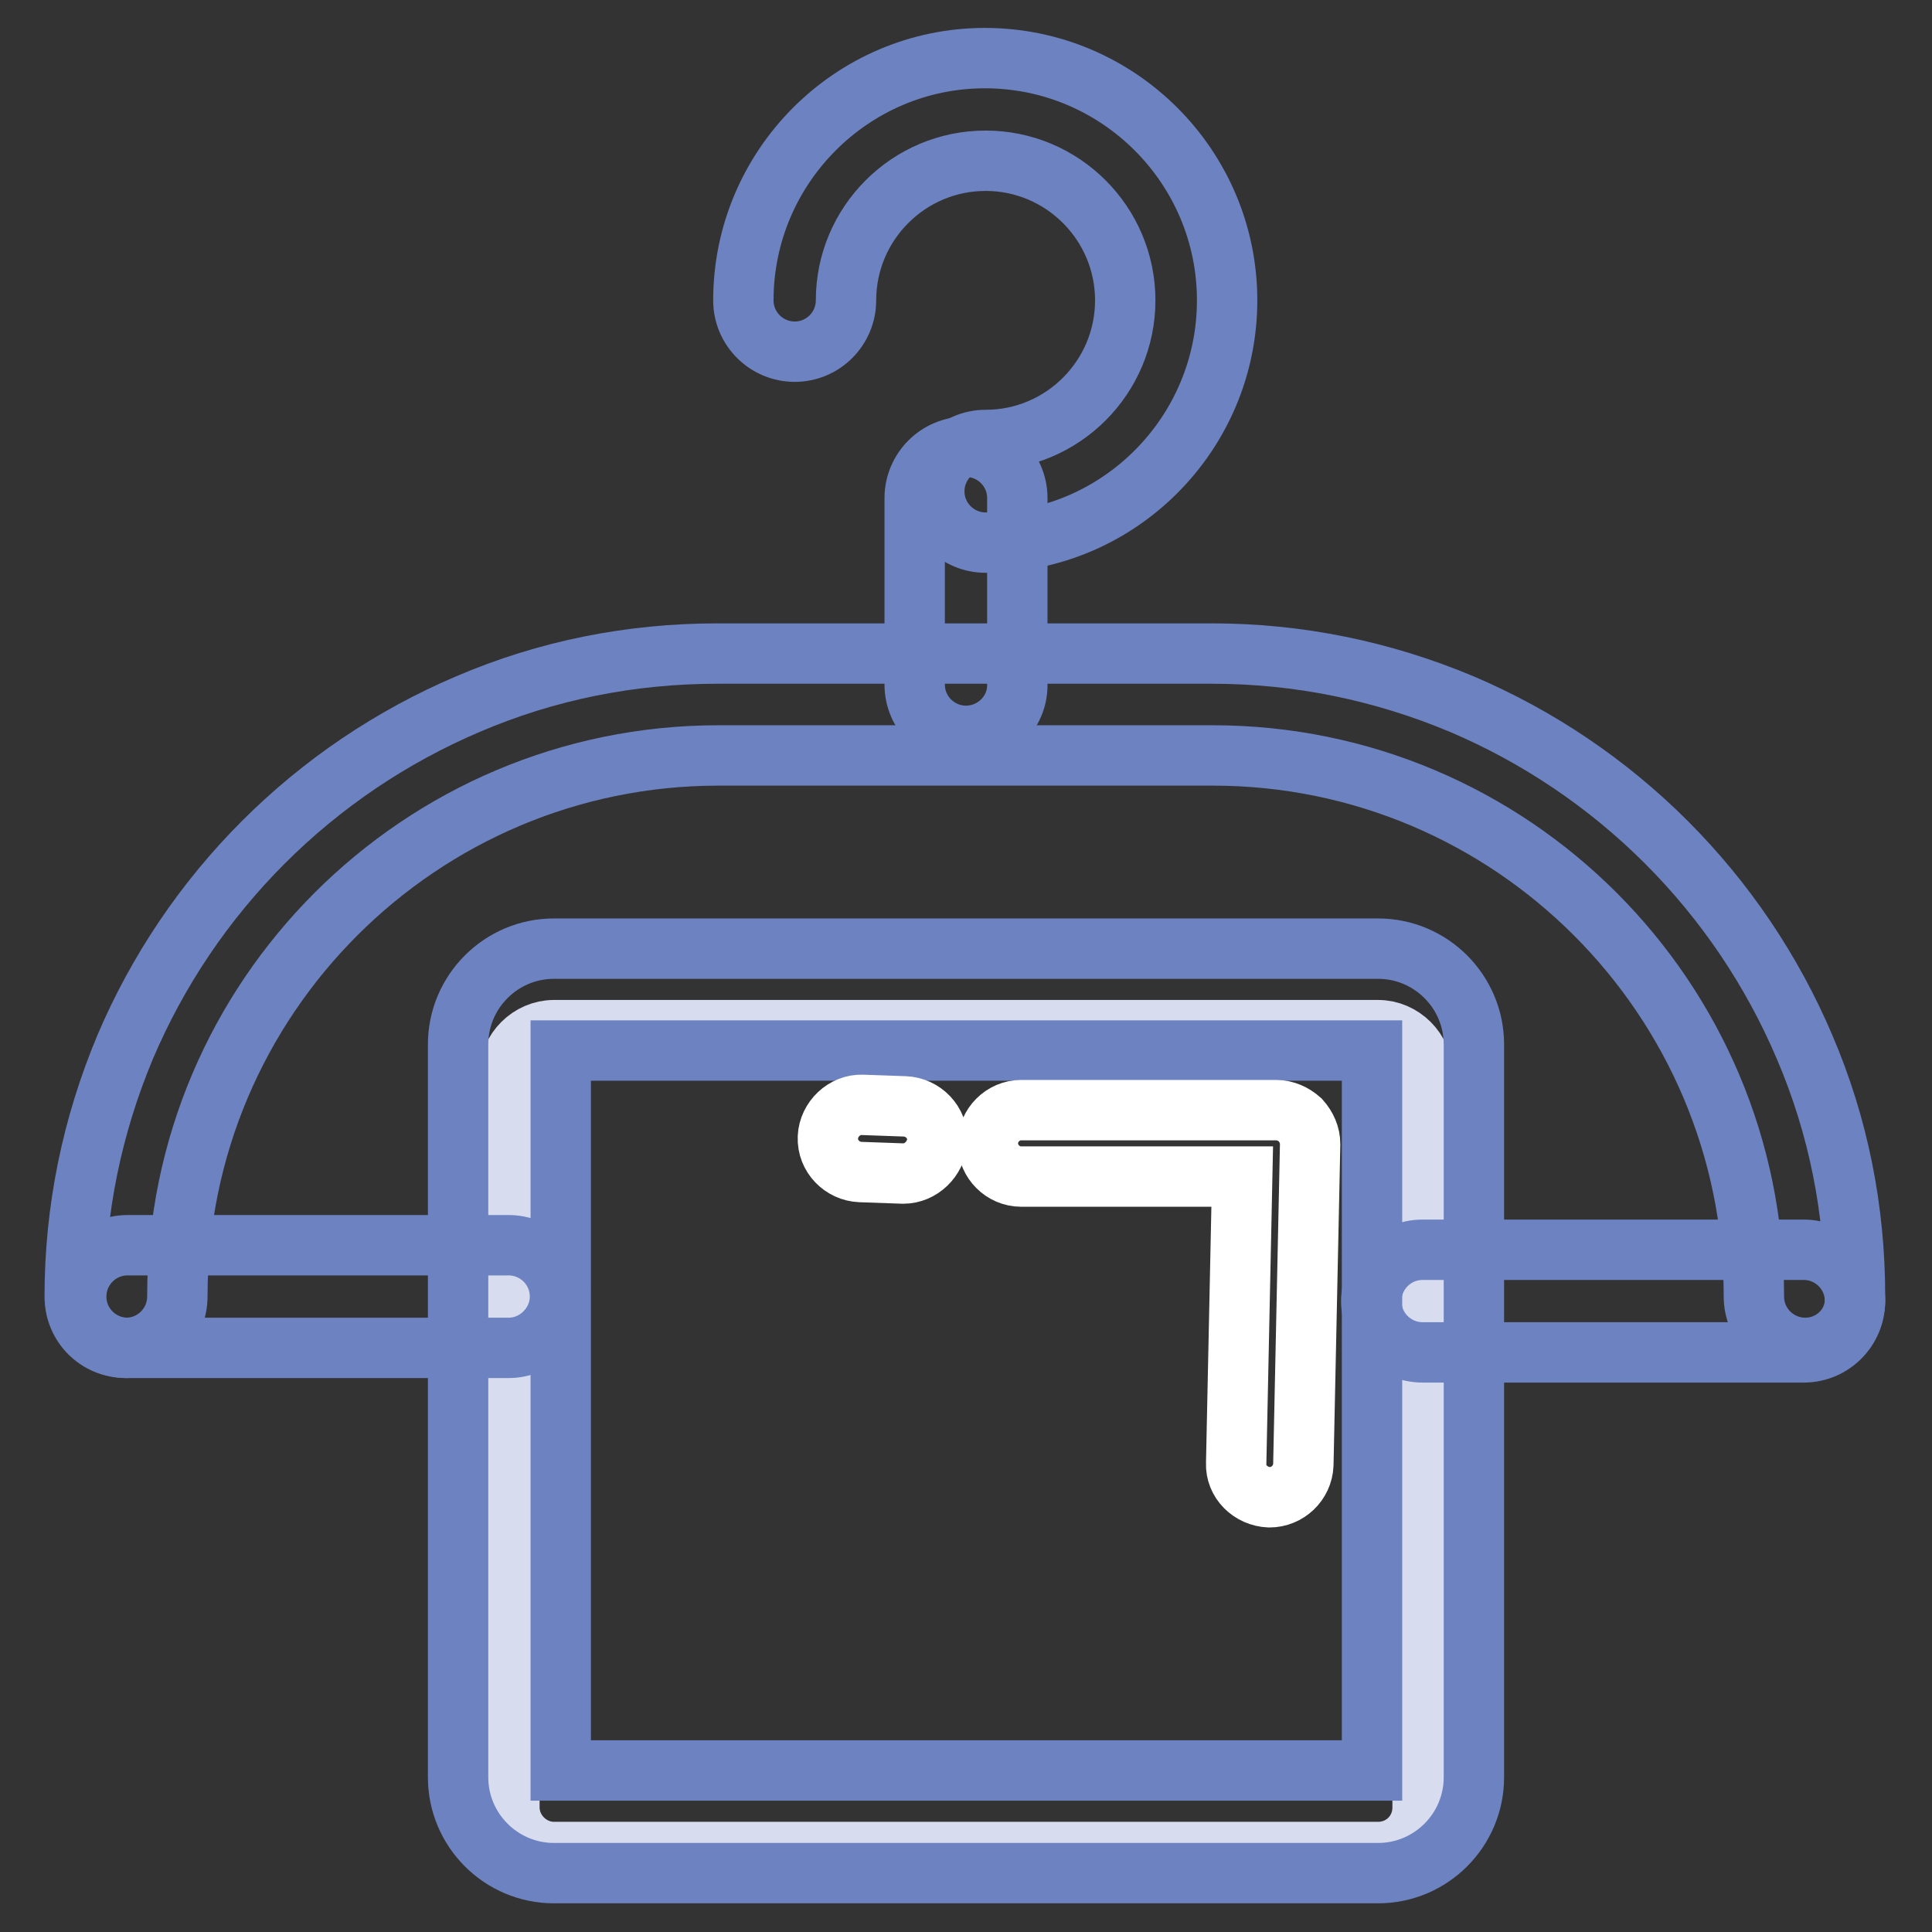
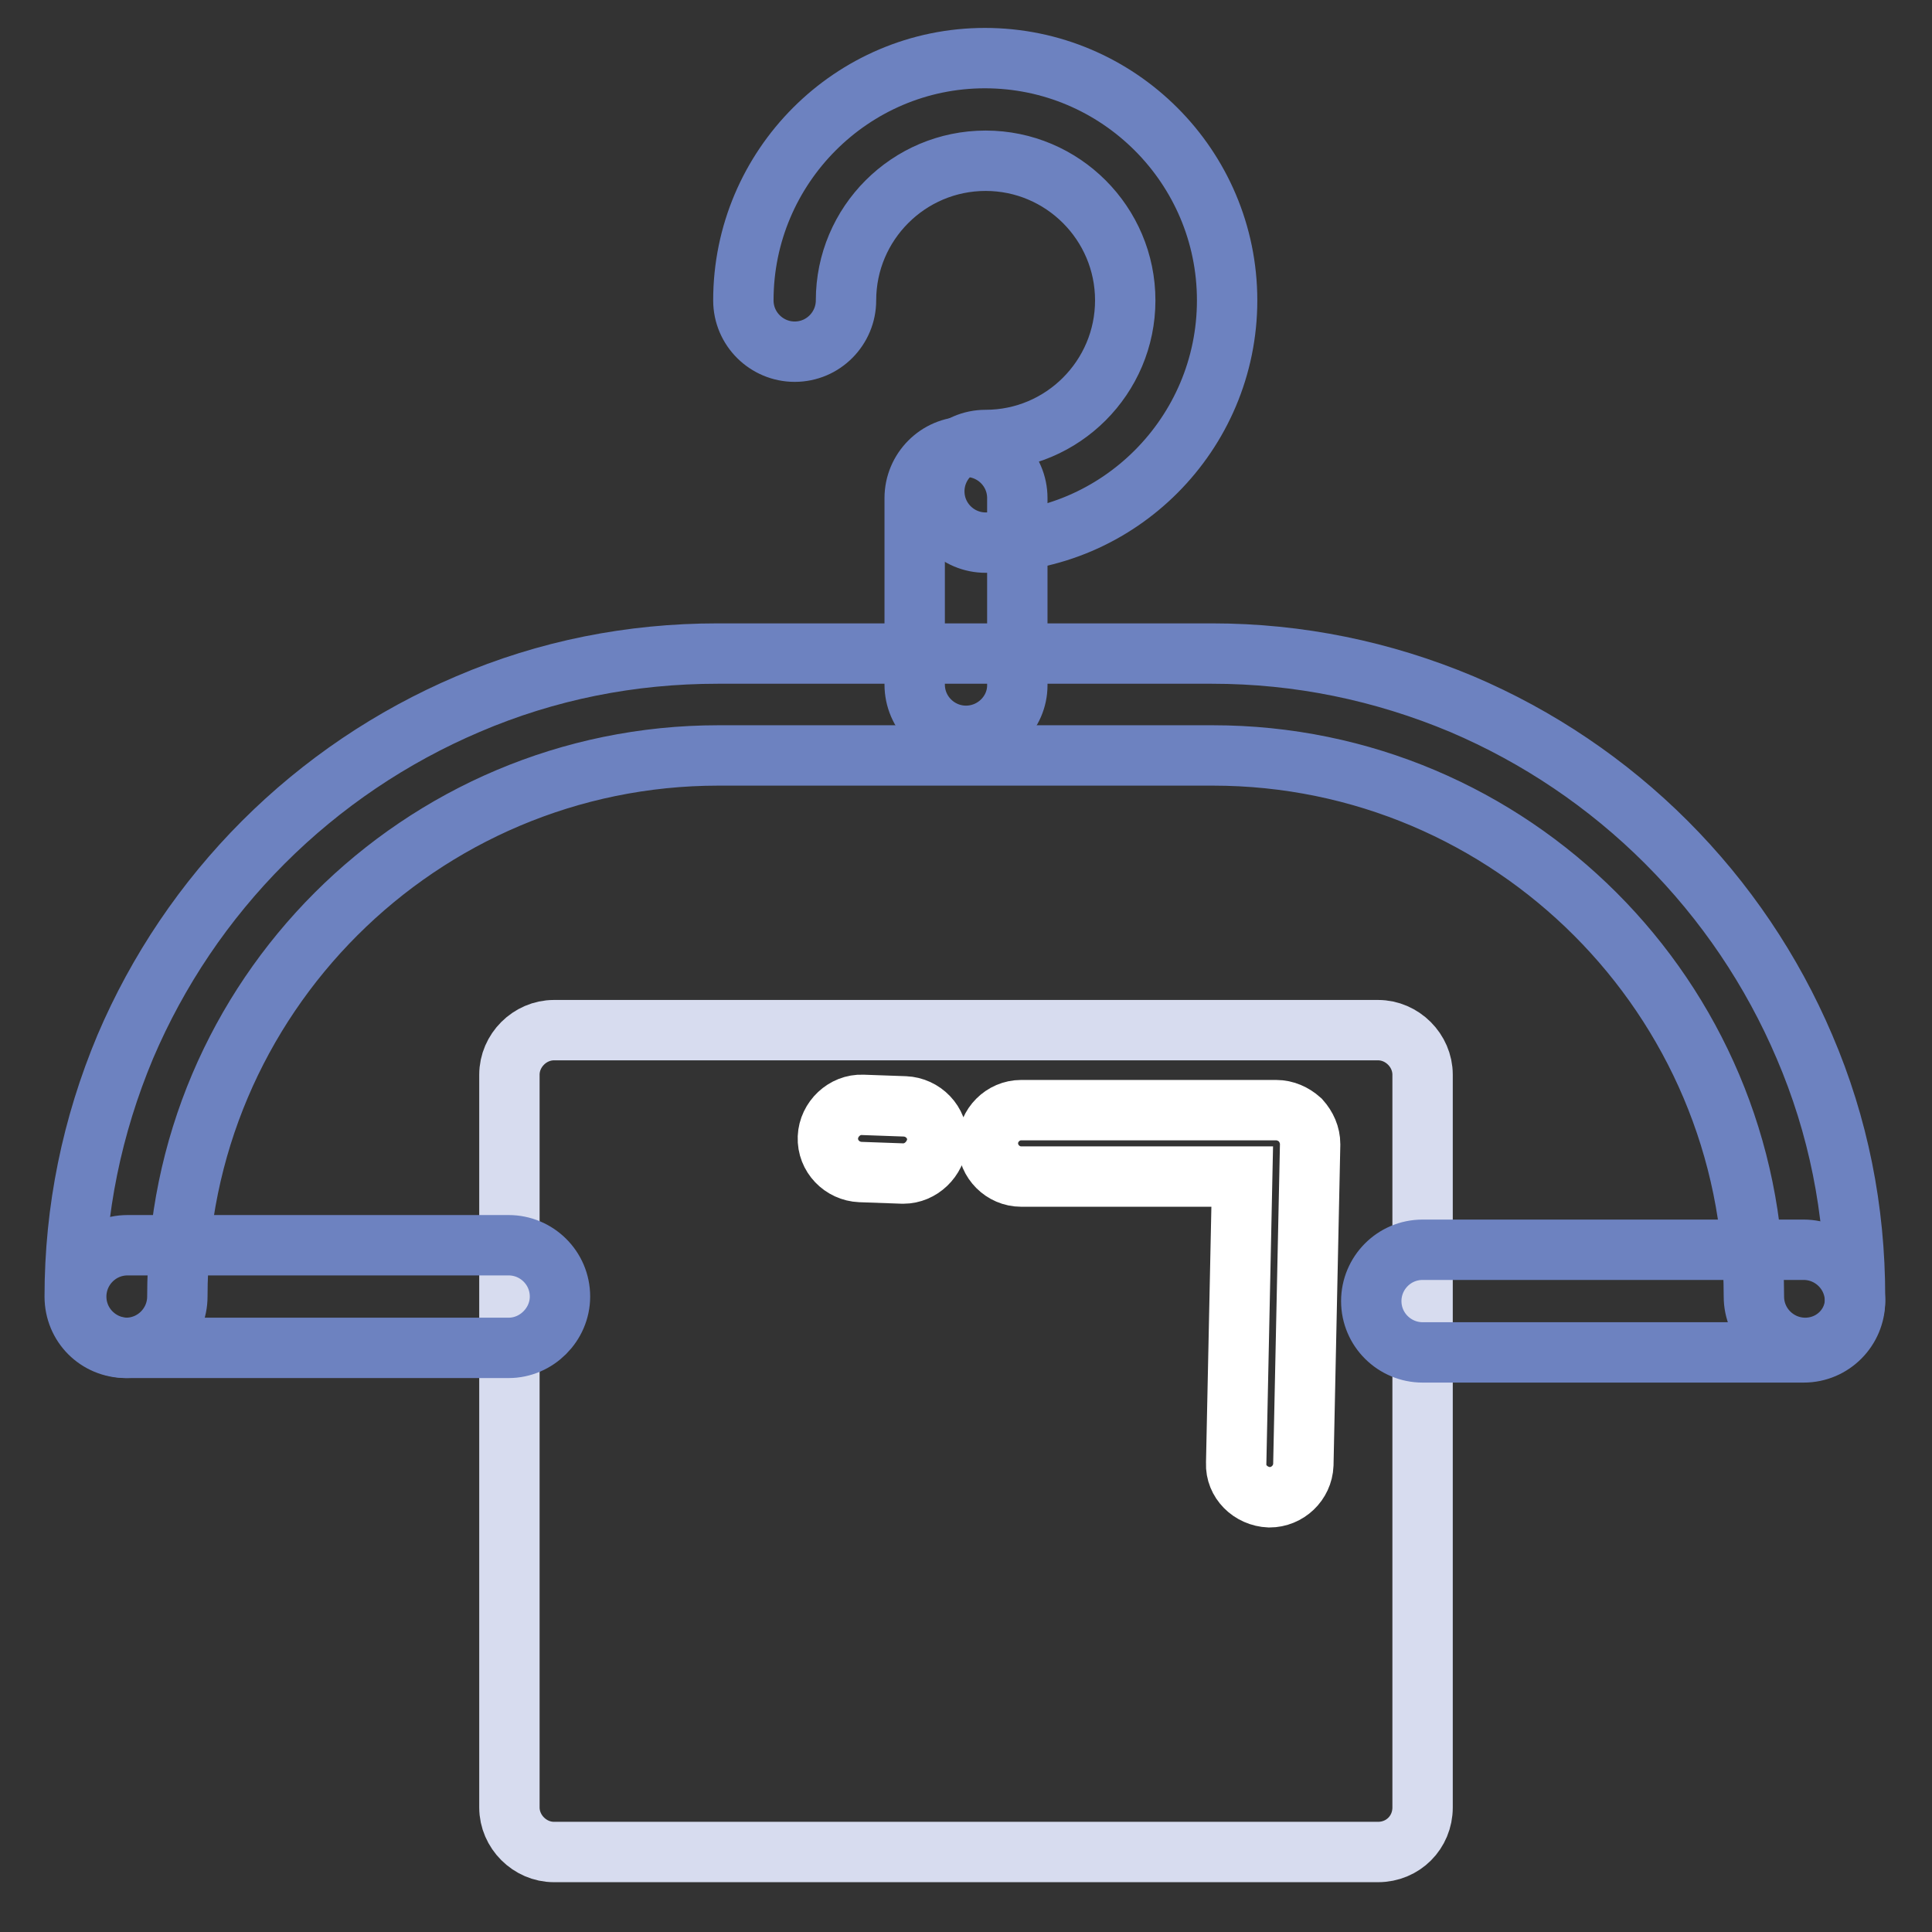
<svg xmlns="http://www.w3.org/2000/svg" version="1.1" x="0px" y="0px" viewBox="0 0 256 256" enable-background="new 0 0 256 256" xml:space="preserve">
  <rect x="0" y="0" width="256" height="256" fill="#333333" stroke="none" />
  <g>
    <path stroke-width="8" fill-opacity="0" stroke="#6d82c0" d="M130.6,71.9c-3.7,0-6.8-3-6.8-6.8c0-3.7,3-6.8,6.8-6.8c10.2,0,18.5-8.3,18.5-18.5 c0-10.2-8.3-18.5-18.5-18.5c-10.2,0-18.5,8.3-18.5,18.5c0,3.7-3,6.8-6.8,6.8c-3.7,0-6.8-3-6.8-6.8c0-17.7,14.4-32.1,32-32.1 c17.7,0,32.1,14.4,32.1,32.1C162.6,57.5,148.2,71.9,130.6,71.9z" />
    <path stroke-width="8" fill-opacity="0" stroke="#6d82c0" d="M128,97.5c-3.7,0-6.8-3-6.8-6.8V66c0-3.7,3-6.8,6.8-6.8c3.7,0,6.8,3,6.8,6.8v24.8 C134.8,94.5,131.7,97.5,128,97.5z" />
    <path stroke-width="8" fill-opacity="0" stroke="#d7dcef" d="M182.6,245.4H73.4c-3.2,0-5.9-2.7-5.9-5.9v-97.1c0-3.2,2.7-5.9,5.9-5.9h109.2c3.2,0,5.9,2.7,5.9,5.9v97.1 C188.5,242.8,185.9,245.4,182.6,245.4z" />
-     <path stroke-width="8" fill-opacity="0" stroke="#6d82c0" d="M182.6,248.2H73.4c-7,0-12.7-5.7-12.7-12.7v-97.1c0-7,5.7-12.7,12.7-12.7h109.2c7,0,12.7,5.7,12.7,12.7 v97.1C195.3,242.5,189.6,248.2,182.6,248.2z M74.3,234.6h107.5v-95.4H74.3V234.6z" />
    <path stroke-width="8" fill-opacity="0" stroke="#6d82c0" d="M239.2,178.6c-3.7,0-6.8-3-6.8-6.8c0-39.5-32.1-71.7-71.7-71.7H95.2c-39.5,0-71.7,32.1-71.7,71.7 c0,3.7-3,6.8-6.8,6.8s-6.8-3-6.8-6.8c0-11.5,2.3-22.6,6.7-33.1c4.3-10.1,10.5-19.3,18.3-27.1c7.8-7.8,17-14,27.1-18.3 c10.5-4.5,21.6-6.7,33.1-6.7h65.5c11.5,0,22.6,2.3,33.1,6.7c10.1,4.3,19.3,10.5,27.1,18.3c7.8,7.8,14,17,18.3,27.1 c4.5,10.5,6.7,21.6,6.7,33.1C246,175.5,243,178.6,239.2,178.6z" />
    <path stroke-width="8" fill-opacity="0" stroke="#6d82c0" d="M67.4,178.6H16.9c-3.7,0-6.8-3-6.8-6.8c0-3.7,3-6.8,6.8-6.8h50.5c3.7,0,6.8,3,6.8,6.8 C74.2,175.5,71.1,178.6,67.4,178.6z M239,179.2h-50.5c-3.7,0-6.8-3-6.8-6.8c0-3.7,3-6.8,6.8-6.8H239c3.7,0,6.8,3,6.8,6.8 C245.8,176.1,242.8,179.2,239,179.2z" />
    <path stroke-width="8" fill-opacity="0" stroke="#ffffff" d="M119.7,155.5h-0.1l-5.6-0.2c-2.4-0.1-4.4-2.1-4.3-4.6c0.1-2.4,2.2-4.4,4.6-4.3l5.6,0.2 c2.4,0.1,4.4,2.1,4.3,4.6C124,153.6,122,155.5,119.7,155.5z M168.2,198.4L168.2,198.4c-2.5-0.1-4.5-2.1-4.4-4.5l0.8-38h-29.3 c-2.4,0-4.4-2-4.4-4.4s2-4.4,4.4-4.4h33.8c1.2,0,2.3,0.5,3.2,1.3c0.8,0.9,1.3,2,1.3,3.2l-0.9,42.5 C172.6,196.5,170.6,198.4,168.2,198.4z" />
  </g>
</svg>